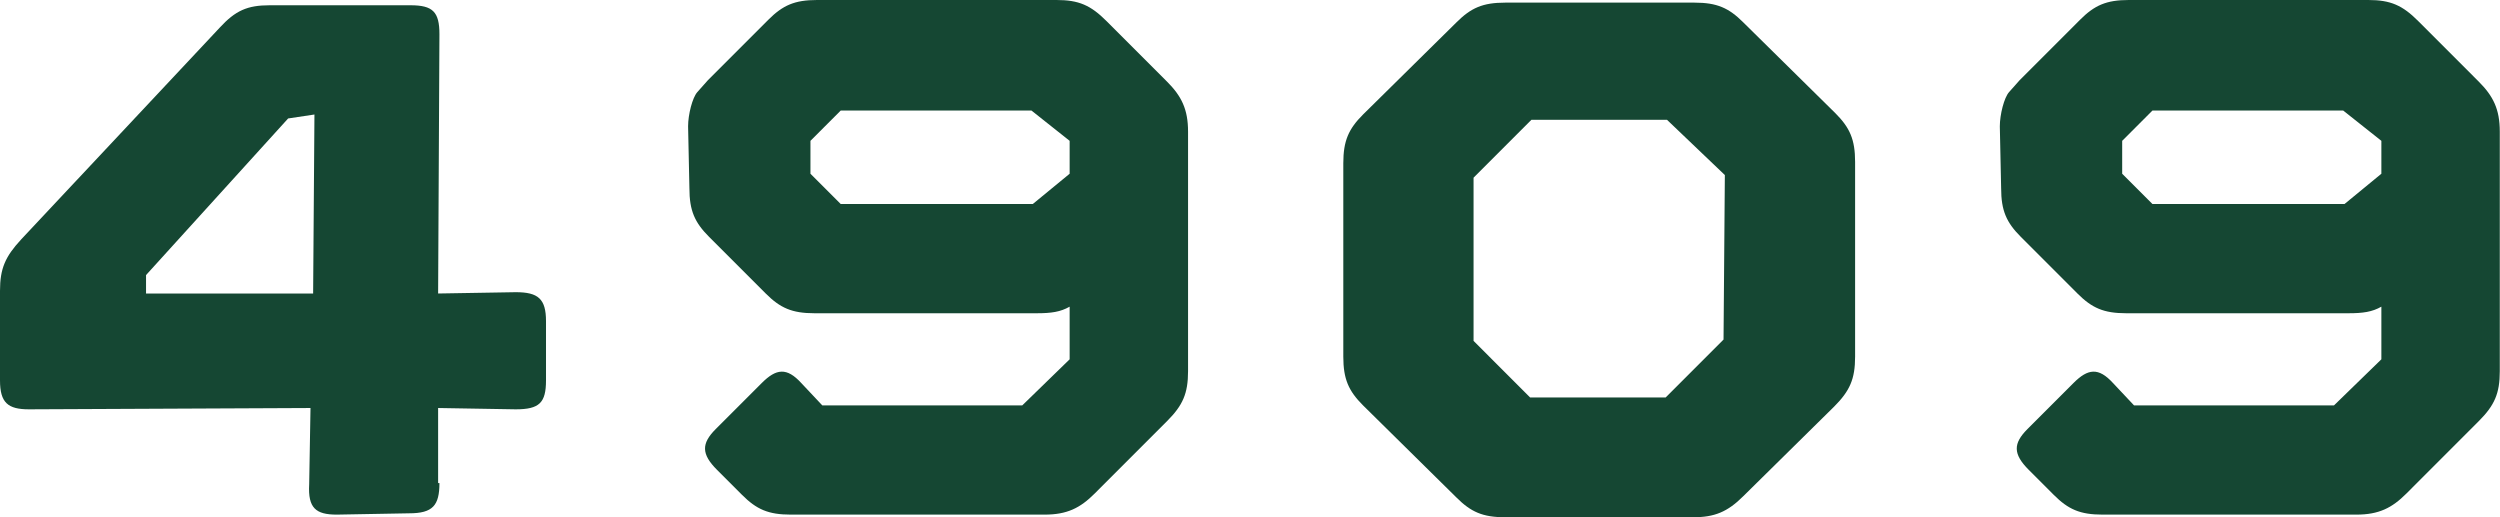
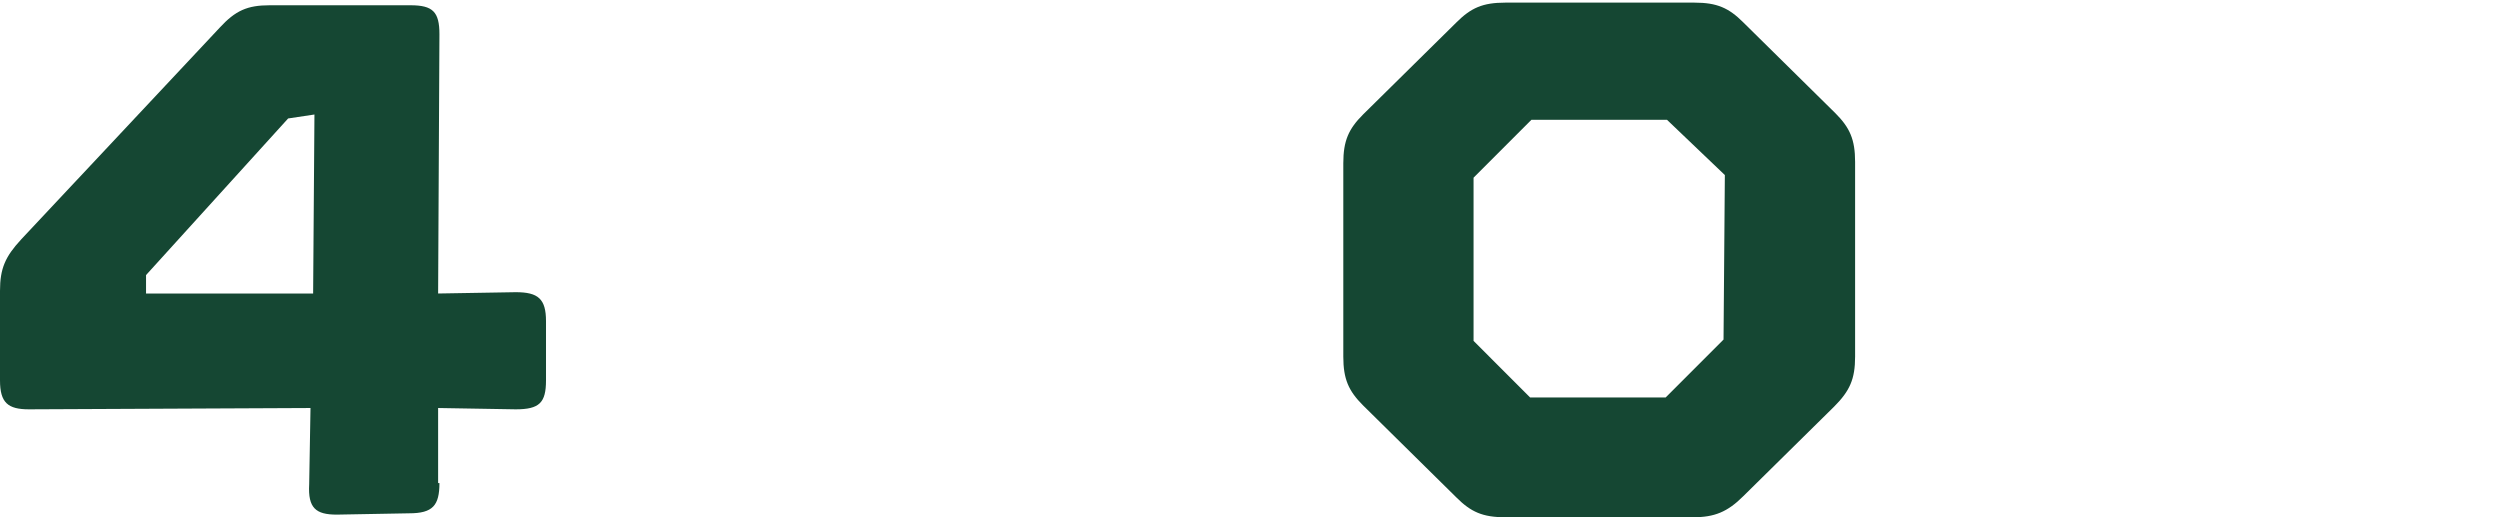
<svg xmlns="http://www.w3.org/2000/svg" width="1039" height="215" viewBox="0 0 1039 215" fill="none">
  <path d="M182.629 200.749C182.629 210.048 179.895 213.33 170.053 213.33L139.979 213.877C131.231 213.877 127.95 211.142 128.497 201.296L129.044 169.57L12.03 170.117C3.281 170.117 0 167.382 0 158.083V120.887C0 111.588 2.187 106.665 8.749 99.554L91.315 11.487C97.876 4.376 102.797 2.188 112.093 2.188H170.6C179.895 2.188 182.629 4.923 182.629 14.222L182.083 121.981L214.343 121.434C223.639 121.434 226.92 124.169 226.92 133.468V158.083C226.92 167.382 224.186 170.117 214.343 170.117L182.083 169.57V200.749H182.629ZM119.748 49.23L60.694 114.323V121.981H130.137L130.684 47.589L119.748 49.23Z" fill="#154733" />
-   <path d="M444.543 127.451C440.715 129.639 436.888 130.186 430.873 130.186H338.465C329.169 130.186 324.248 127.998 318.233 121.981L294.721 98.46C288.706 92.443 286.519 87.52 286.519 78.221L285.972 52.512C285.972 47.589 287.766 40.578 289.8 38.29C294.174 33.367 289.8 38.29 294.174 33.367L319.327 8.205C325.342 2.188 330.263 0 339.558 0H439.075C448.371 0 453.292 2.188 459.853 8.752L485.006 33.914C491.021 39.931 493.755 45.401 493.755 54.7V154.254C493.755 163.553 491.567 168.476 485.006 175.04L454.932 205.125C448.917 211.142 443.449 213.877 434.154 213.877H328.622C319.327 213.877 314.406 211.689 308.391 205.672L298.002 195.279C291.44 188.715 291.44 184.339 297.455 178.322L316.593 159.177C322.608 153.16 326.982 152.613 332.997 159.177L341.745 168.476H424.858L444.543 149.331V127.451ZM444.543 72.204V58.529L428.686 45.948H349.401L336.824 58.529V72.204L349.401 84.785H429.233L444.543 72.204Z" fill="#154733" />
-   <path d="M989.698 127.451C985.87 129.639 982.042 130.186 976.028 130.186H883.619C874.324 130.186 869.403 127.998 863.388 121.981L839.876 98.46C833.861 92.443 831.674 87.52 831.674 78.221L831.127 52.512C831.127 47.589 832.921 40.578 834.955 38.29C839.329 33.367 834.955 38.29 839.329 33.367L864.481 8.205C870.496 2.188 875.417 0 884.713 0H984.23C993.525 0 998.446 2.188 1005.01 8.752L1030.16 33.914C1036.18 39.931 1038.91 45.401 1038.91 54.7V154.254C1038.91 163.553 1036.72 168.476 1030.16 175.04L1000.09 205.125C994.072 211.142 988.604 213.877 979.308 213.877H873.777C864.481 213.877 859.56 211.689 853.546 205.672L843.156 195.279C836.595 188.715 836.595 184.339 842.61 178.322L861.748 159.177C867.762 153.16 872.137 152.613 878.151 159.177L886.9 168.476H970.013L989.698 149.331V127.451ZM989.698 72.204V58.529L973.84 45.948H894.555L881.979 58.529V72.204L894.555 84.785H974.387L989.698 72.204Z" fill="#154733" />
  <path d="M762.779 47.042C768.794 53.059 770.981 57.982 770.981 67.281V148.237C770.981 157.536 768.794 162.459 762.233 169.023L724.504 206.219C717.942 212.783 712.474 214.971 703.726 214.971H625.534C616.238 214.971 611.317 212.783 605.302 206.766L566.48 168.476C560.465 162.459 558.278 157.536 558.278 148.237V67.828C558.278 58.529 560.465 53.606 566.48 47.589L605.302 9.299C611.317 3.282 616.238 1.094 625.534 1.094H704.272C713.568 1.094 718.489 3.282 724.504 9.299L762.779 47.042ZM692.79 49.777H636.47L612.411 73.845V141.673L635.923 165.194H692.243L716.302 141.126L716.849 72.751L692.79 49.777Z" fill="#154733" />
</svg>